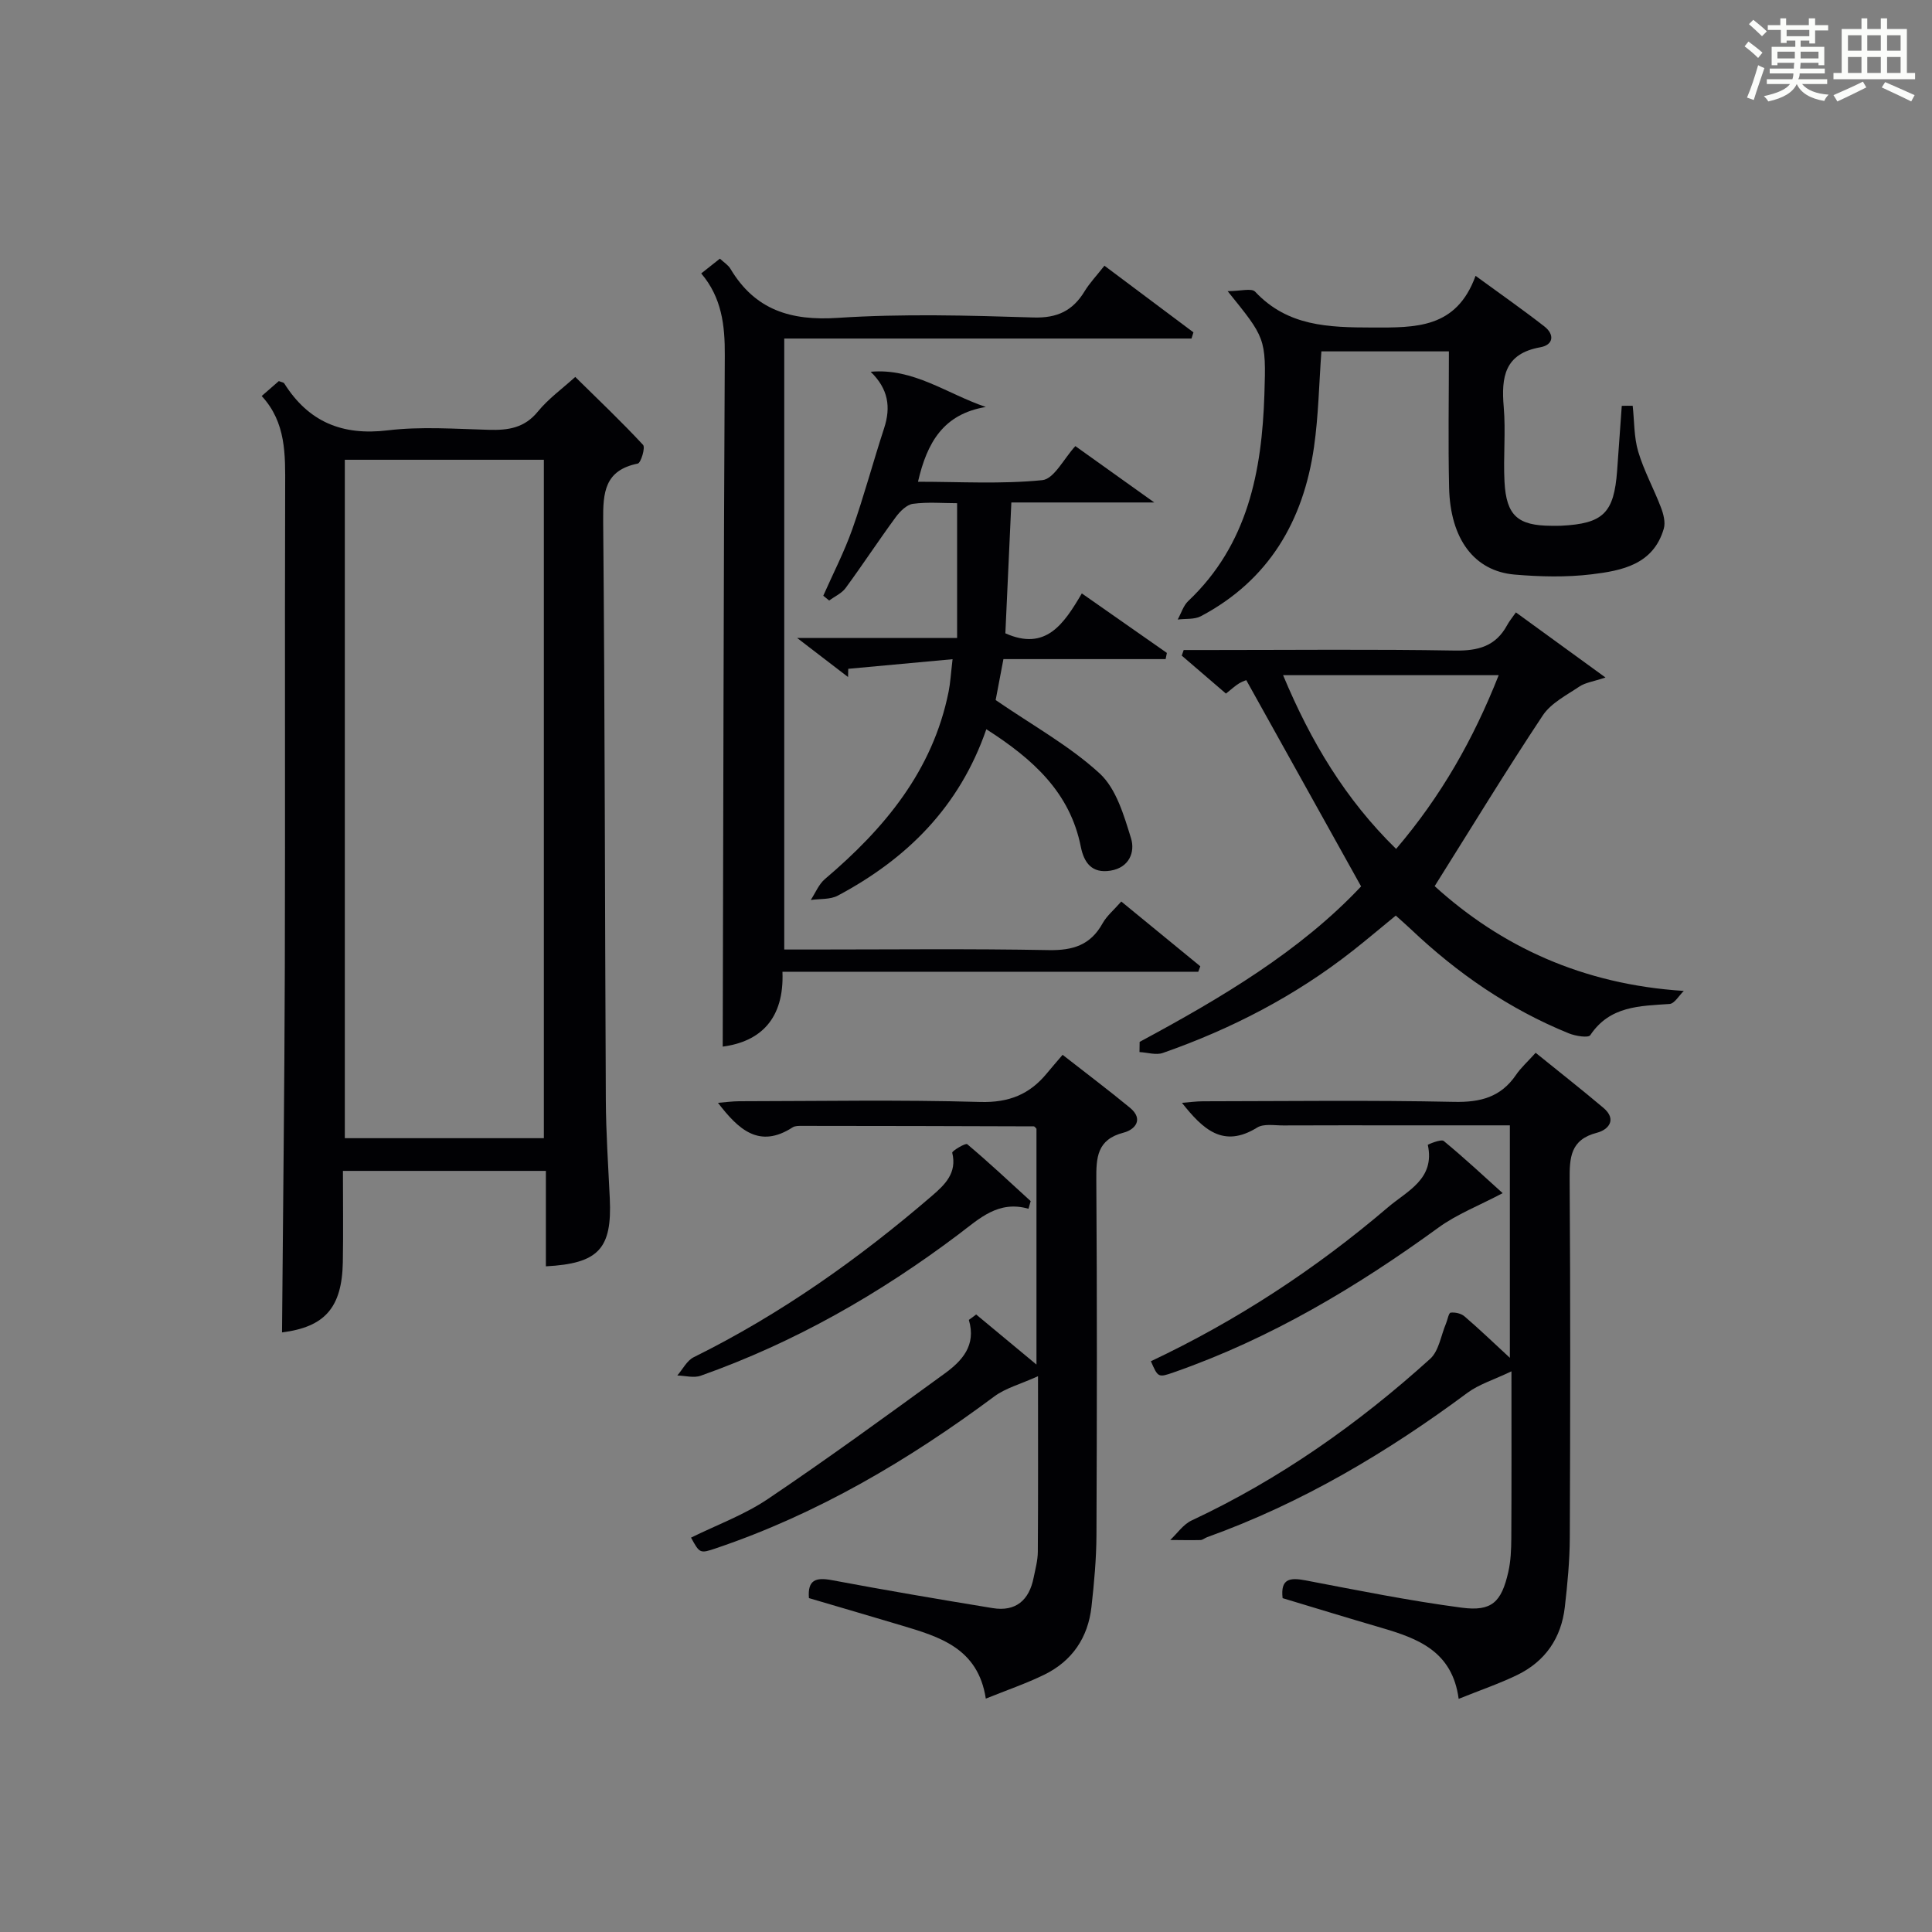
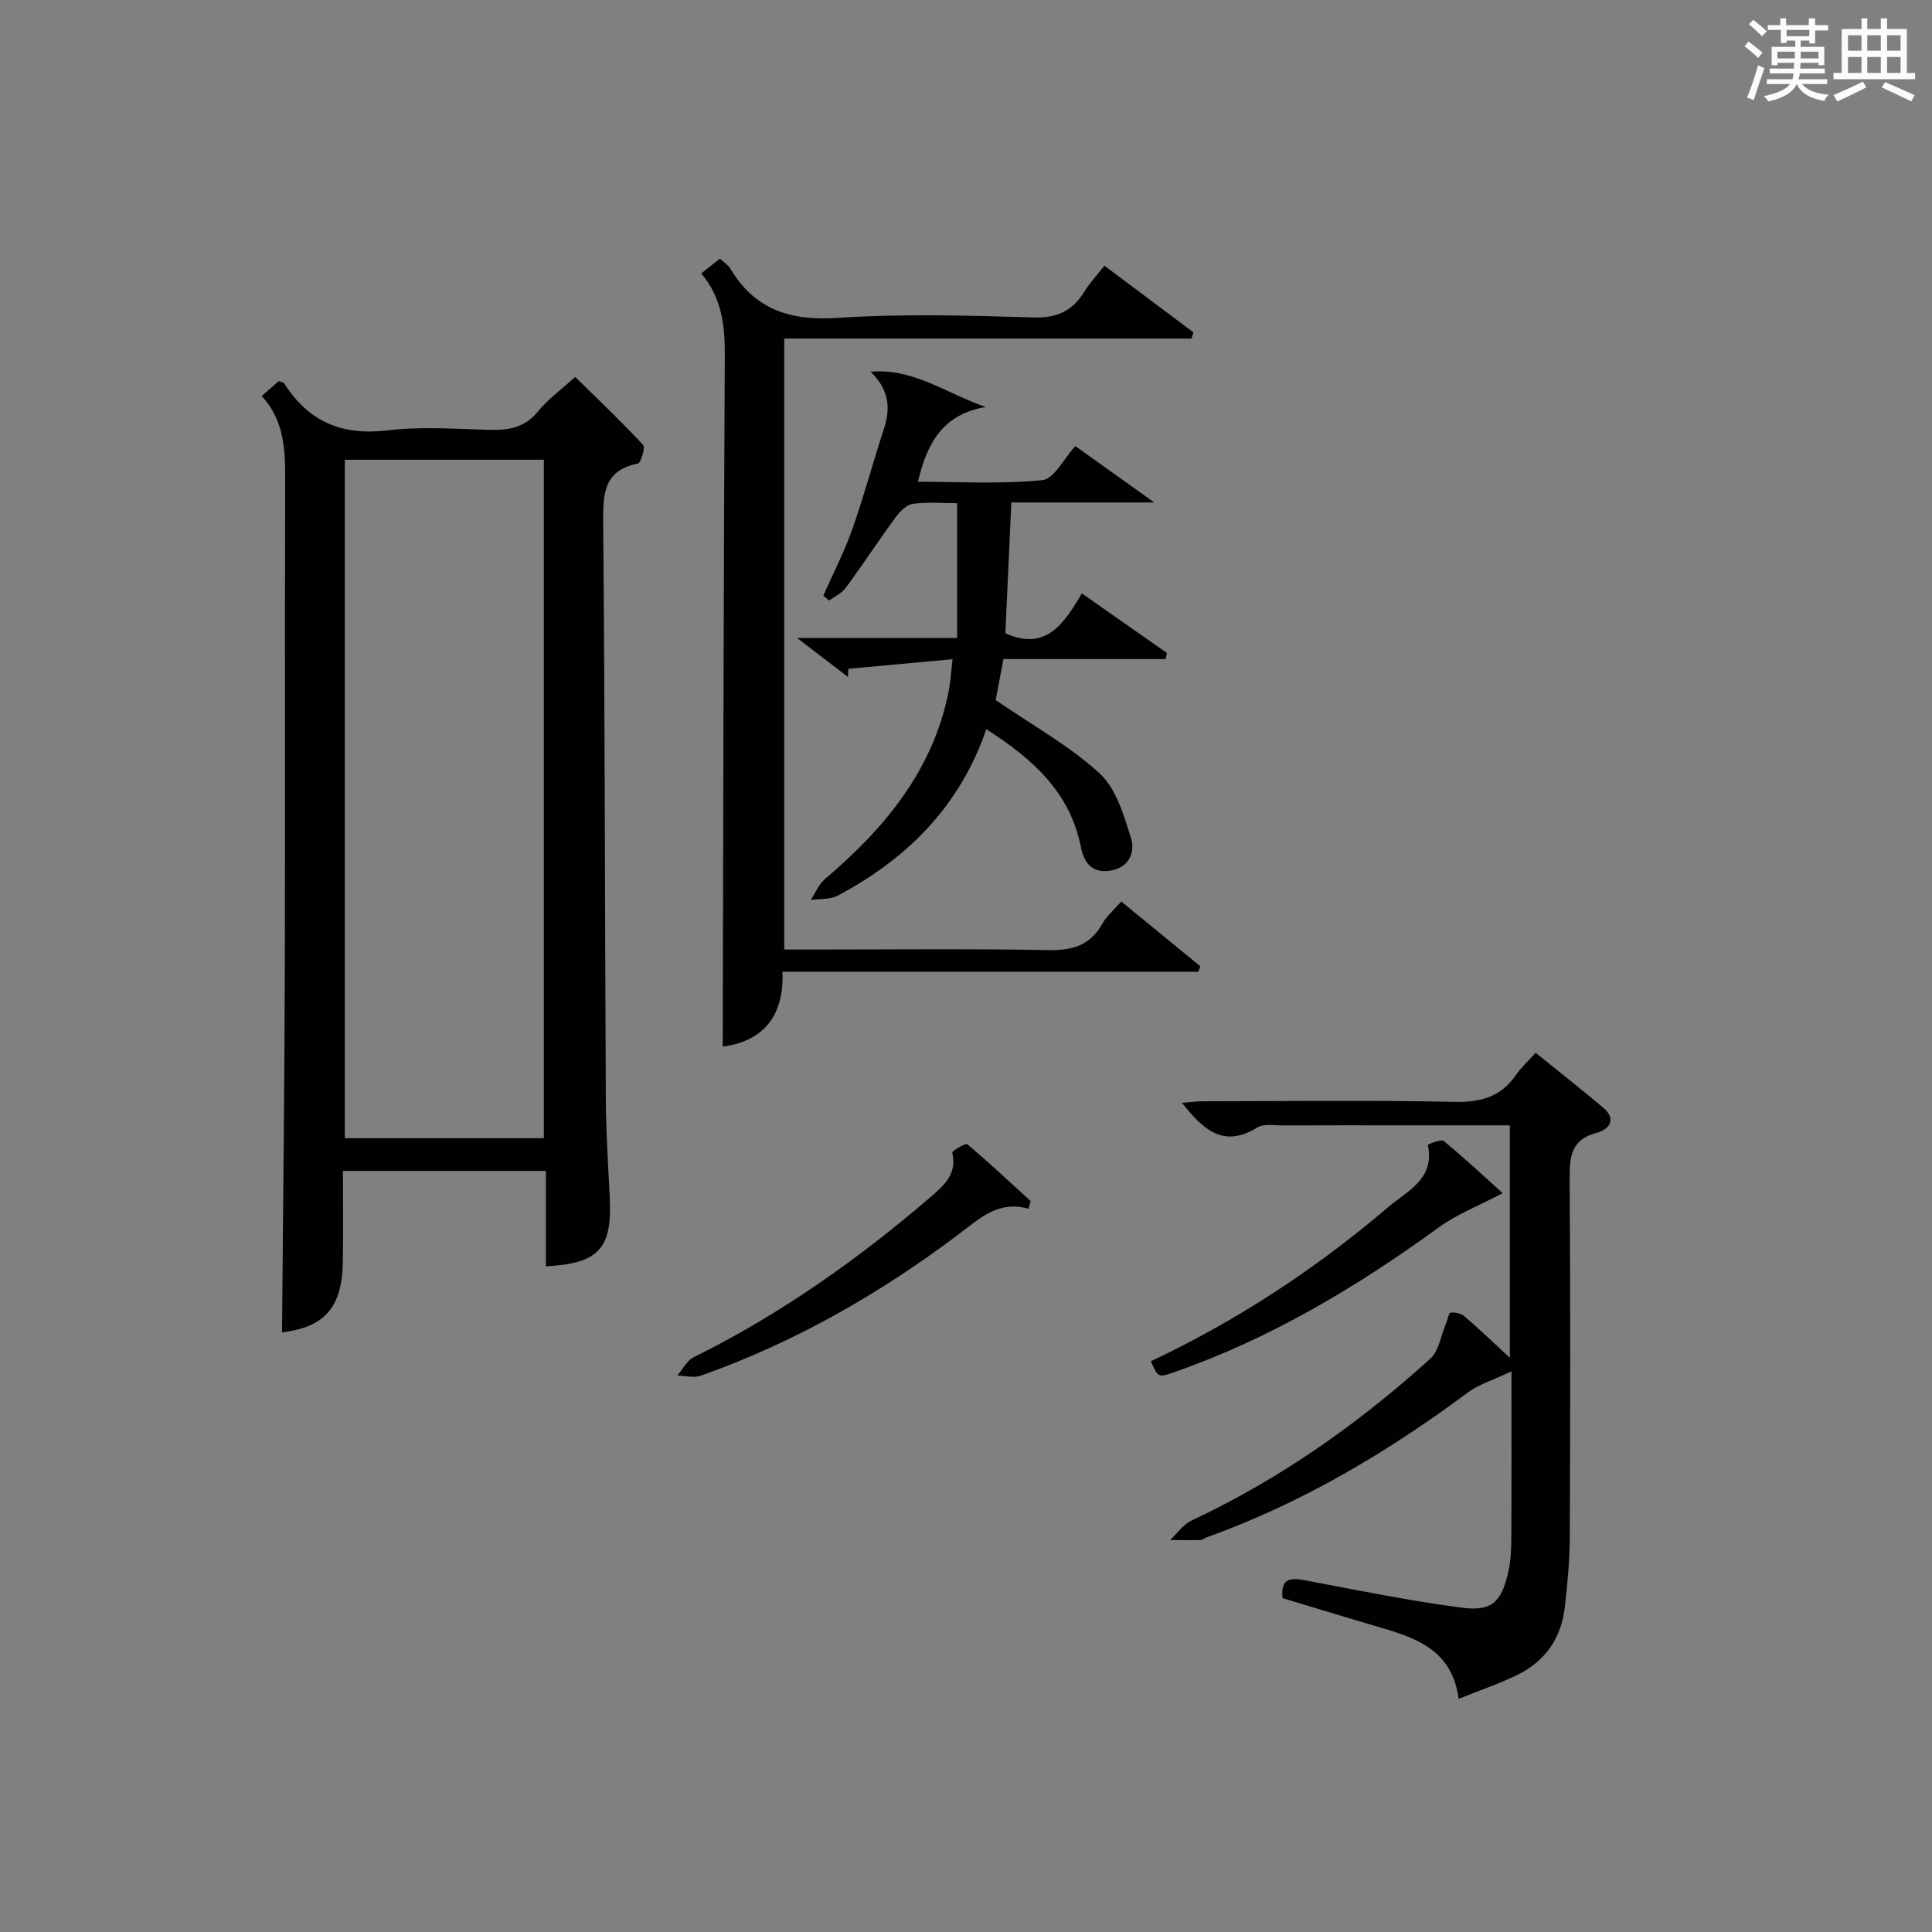
<svg xmlns="http://www.w3.org/2000/svg" version="1.1" id="漢_ZDIC_典" x="0px" y="0px" viewBox="0 0 400 400" style="enable-background:new 0 0 400 400;" xml:space="preserve">
  <rect x="0" y="0" width="400" height="400" fill="#808080" stroke="none" />
  <style type="text/css">
	.st1{fill:#010104;}
	.st0{fill:#fbfcfa;}
</style>
  <g>
    <path class="st0" d="M361.2,9.6l0.8-1c0.9,0.7,1.9,1.4,2.9,2.3L364,12C363,11,362,10.2,361.2,9.6z M361.7,20.2   c0.9-2.1,1.6-4.3,2.3-6.7c0.4,0.2,0.8,0.4,1.3,0.6c-0.7,2.1-1.5,4.3-2.2,6.6L361.7,20.2z M362.1,5l0.9-0.9c1,0.8,2,1.6,2.8,2.4   l-1,1C363.9,6.6,363,5.8,362.1,5z M374.6,3.8h1.2v1.4h2.7v1.1h-2.7v2.7h-1.2V8.4h-1.8v1.3h4.9v3.8h-1.2v-0.5h-3.7   c0,0.4-0.1,0.9-0.1,1.2h5.1v1h-5.2c0,0.5-0.1,0.9-0.3,1.2h6v1h-5.2c1.1,1.3,2.9,2,5.5,2.2c-0.4,0.4-0.7,0.8-0.9,1.3   c-2.9-0.5-4.8-1.6-5.7-3.5H372c-0.8,1.7-2.7,2.9-5.9,3.6c-0.2-0.4-0.6-0.8-0.9-1.1c2.8-0.6,4.6-1.4,5.4-2.5h-4.8v-1h5.3   c0.1-0.3,0.2-0.7,0.2-1.2h-4.9v-1h5c0-0.4,0-0.8,0.1-1.2H368v0.5h-1.2V9.7h4.9V8.4h-1.8v0.5h-1.2V6.2H366V5.2h2.6V3.8h1.2v1.4h4.7   V3.8z M368,12.1h3.6c0-0.4,0-0.9,0-1.4H368V12.1z M369.9,7.5h4.7V6.2h-4.7V7.5z M376.5,10.7h-3.7c0,0.5,0,1,0,1.4h3.7V10.7z" />
-     <path class="st0" d="M385.3,3.8h1.3V6h2.8V3.8h1.3V6h4.1v9.1h1.7v1.3h-16.9v-1.3h1.7V6h4.1V3.8z M385.7,16.9l0.7,1.2   c-1.8,0.9-3.8,1.9-6,2.9c-0.2-0.4-0.5-0.8-0.8-1.3C381.9,18.7,383.9,17.8,385.7,16.9z M382.6,10.5h2.8V7.3h-2.8V10.5z M382.6,15.1   h2.8v-3.3h-2.8V15.1z M386.6,10.5h2.8V7.3h-2.8V10.5z M386.6,15.1h2.8v-3.3h-2.8V15.1z M390.3,17c2.1,0.9,4.1,1.8,6.1,2.7l-0.7,1.3   c-2.2-1.1-4.2-2-6.1-2.9L390.3,17z M393.5,7.3h-2.8v3.2h2.8V7.3z M390.7,15.1h2.8v-3.3h-2.8V15.1z" />
+     <path class="st0" d="M385.3,3.8h1.3V6h2.8V3.8h1.3V6h4.1v9.1h1.7v1.3h-16.9v-1.3h1.7V6h4.1V3.8z M385.7,16.9l0.7,1.2   c-1.8,0.9-3.8,1.9-6,2.9c-0.2-0.4-0.5-0.8-0.8-1.3C381.9,18.7,383.9,17.8,385.7,16.9z M382.6,10.5h2.8V7.3h-2.8V10.5z M382.6,15.1   h2.8v-3.3h-2.8V15.1z M386.6,10.5h2.8V7.3h-2.8V10.5z M386.6,15.1h2.8v-3.3h-2.8V15.1z M390.3,17c2.1,0.9,4.1,1.8,6.1,2.7l-0.7,1.3   c-2.2-1.1-4.2-2-6.1-2.9z M393.5,7.3h-2.8v3.2h2.8V7.3z M390.7,15.1h2.8v-3.3h-2.8V15.1z" />
    <path class="st1" d="M54.18,81.99c1.48-1.29,2.55-2.23,3.55-3.09c0.55,0.23,0.98,0.26,1.12,0.48c5.01,7.95,11.98,10.86,21.42,9.72   c6.89-0.83,13.97-0.3,20.96-0.11c3.99,0.11,7.35-0.37,10.13-3.78c2.18-2.67,5.08-4.75,7.74-7.17c4.79,4.72,9.57,9.25,14.04,14.07   c0.51,0.55-0.45,3.74-1.1,3.87c-6.86,1.39-7.21,5.96-7.16,11.83c0.36,39.96,0.35,79.93,0.55,119.89c0.03,6.81,0.5,13.62,0.82,20.43   c0.49,10.41-2.31,13.47-13.23,14.05c0-6.47,0-12.94,0-19.76c-14.01,0-27.72,0-42.02,0c0,6.34,0.09,12.61-0.02,18.88   c-0.17,9.52-3.81,13.45-12.59,14.56c0.2-25.14,0.51-50.36,0.58-75.59c0.1-33.14-0.03-66.28,0.07-99.42   C59.06,94.13,59.26,87.49,54.18,81.99z M71.39,95.19c0,47.14,0,93.82,0,140.46c13.99,0,27.57,0,41.21,0c0-46.97,0-93.65,0-140.46   C98.74,95.19,85.28,95.19,71.39,95.19z" />
    <path class="st1" d="M317.94,217.97c5.03,4.07,9.59,7.65,14.02,11.39c2.89,2.44,1.03,4.55-1.32,5.16c-5.55,1.43-5.69,5.17-5.66,9.82   c0.17,24.66,0.13,49.32,0.03,73.98c-0.02,4.8-0.48,9.62-1.03,14.4c-0.73,6.4-4.04,11.24-9.84,14.06c-3.69,1.79-7.6,3.12-12.14,4.95   c-1.31-9.9-8.5-12.52-16.06-14.73c-6.83-2-13.63-4.08-20.39-6.12c-0.47-4.08,1.54-4.29,4.75-3.68c10.74,2.05,21.48,4.22,32.31,5.65   c6.26,0.83,8.25-1.15,9.67-7.4c0.51-2.24,0.6-4.61,0.62-6.93c0.06-10.98,0.03-21.96,0.03-34.6c-3.65,1.75-6.72,2.67-9.13,4.46   c-16.65,12.36-34.3,22.84-53.89,29.88c-0.47,0.17-0.9,0.58-1.36,0.59c-2.09,0.05-4.18,0-6.27-0.01c1.46-1.37,2.69-3.22,4.41-4.03   c18.25-8.55,34.53-20.02,49.41-33.48c1.81-1.64,2.23-4.83,3.28-7.31c0.33-0.78,0.55-2.2,0.96-2.25c0.93-0.11,2.17,0.16,2.87,0.77   c2.99,2.56,5.83,5.29,9.39,8.58c0-16.51,0-32.03,0-48.13c-7.54,0-14.98,0-22.42,0c-8.17,0-16.33-0.02-24.49,0.02   c-1.83,0.01-4.04-0.41-5.41,0.44c-7.03,4.36-11.24,0.34-15.57-5.12c1.61-0.12,2.98-0.32,4.35-0.32   c17.33-0.02,34.66-0.25,51.99,0.12c5.47,0.12,9.66-0.98,12.8-5.55C314.85,221.09,316.24,219.86,317.94,217.97z" />
-     <path class="st1" d="M202.1,272.15c4,3.32,8.01,6.65,12.49,10.37c0-16.62,0-32.65,0-48.82c-0.1-0.09-0.34-0.5-0.58-0.5   c-15.99-0.06-31.97-0.09-47.96-0.1c-0.66,0-1.45-0.02-1.95,0.31c-6.9,4.46-11.19,0.47-15.45-5.08c1.6-0.13,2.97-0.32,4.34-0.33   c16.66-0.02,33.32-0.33,49.96,0.15c5.94,0.17,10.23-1.58,13.81-5.95c0.95-1.16,1.94-2.28,3.24-3.81   c4.93,3.85,9.52,7.31,13.95,10.96c2.91,2.41,1.02,4.55-1.32,5.15c-5.54,1.43-5.68,5.16-5.65,9.81c0.17,24.48,0.13,48.97,0.03,73.45   c-0.02,4.97-0.48,9.95-1.03,14.9c-0.71,6.39-4,11.25-9.8,14.08c-3.69,1.8-7.61,3.14-12.08,4.94c-1.6-10.47-9.58-12.79-17.49-15.16   c-6.34-1.9-12.7-3.75-19.13-5.65c-0.3-3.76,1.4-4.34,4.73-3.72c11.07,2.08,22.18,3.97,33.29,5.79c4.81,0.79,7.58-1.64,8.5-6.29   c0.36-1.78,0.86-3.58,0.87-5.38c0.08-11.63,0.04-23.26,0.04-36.34c-3.67,1.66-6.72,2.45-9.07,4.2   c-17.72,13.18-36.55,24.3-57.56,31.41c-3.39,1.15-3.41,1.08-5.21-2.19c5.33-2.63,11.03-4.71,15.91-8   c12.4-8.35,24.48-17.16,36.57-25.95c3.58-2.6,6.63-5.81,5.04-11.13C201.11,272.91,201.6,272.53,202.1,272.15z" />
    <path class="st1" d="M145.18,56.61c1.35-1.06,2.48-1.96,3.87-3.06c0.82,0.77,1.71,1.31,2.18,2.1c5.09,8.53,12.48,10.81,22.24,10.16   c13.43-0.88,26.98-0.5,40.46-0.08c4.98,0.16,8.18-1.4,10.64-5.45c1.03-1.69,2.43-3.15,4.09-5.27c6.2,4.64,12.32,9.22,18.43,13.8   c-0.13,0.43-0.27,0.85-0.4,1.28c-27.98,0-55.97,0-84.32,0c0,42.42,0,84.13,0,126.5c1.73,0,3.51,0,5.29,0   c16.49,0,32.99-0.19,49.47,0.12c5.01,0.09,8.65-1.04,11.14-5.53c0.86-1.55,2.33-2.76,3.88-4.53c5.54,4.54,10.95,8.97,16.36,13.41   c-0.14,0.38-0.28,0.75-0.42,1.13c-28.52,0-57.03,0-86.09,0c0.39,9.82-4.62,14.48-12.37,15.5c0.12-47.67,0.18-95.4,0.43-143.14   C150.1,67.36,149.43,61.61,145.18,56.61z" />
-     <path class="st1" d="M235.95,215.71c16.88-9.08,33.28-18.81,45.85-32.19c-7.99-14.35-15.76-28.31-23.76-42.68c0.29-0.12-0.64,0.14-1.44,0.61   c-0.84,0.5-1.57,1.19-2.78,2.15c-3.07-2.63-6.11-5.25-9.15-7.86c0.13-0.39,0.26-0.77,0.4-1.16c1.74,0,3.48,0,5.22,0   c16.99,0,33.97-0.18,50.95,0.11c4.81,0.08,8.42-0.9,10.78-5.23c0.47-0.87,1.12-1.65,1.83-2.67c6.27,4.56,11.97,8.7,18.55,13.48   c-2.51,0.84-4.16,1.04-5.4,1.87c-2.68,1.8-5.89,3.43-7.59,5.99c-7.6,11.44-14.74,23.18-22.38,35.34   c13.7,12.43,30.52,20.34,51.58,21.69c-0.98,0.94-1.91,2.62-2.94,2.7c-6.19,0.43-12.36,0.38-16.42,6.46   c-0.41,0.61-3.06,0.18-4.43-0.37c-12.32-5-23.08-12.43-32.7-21.55c-0.95-0.9-1.93-1.75-3.14-2.84c-3.06,2.5-5.94,4.95-8.92,7.29   c-11.87,9.34-25.1,16.18-39.3,21.15c-1.42,0.5-3.22-0.1-4.84-0.18C235.93,217.12,235.94,216.42,235.95,215.71z M310.29,139.79   c-15.25,0-29.61,0-44.64,0c5.74,13.76,12.93,25.74,23.4,35.97C298.39,164.8,305.03,153.09,310.29,139.79z" />
    <path class="st1" d="M204.21,150.98c-5.57,16.12-16.49,26.85-30.75,34.45c-1.58,0.84-3.72,0.63-5.6,0.9c0.96-1.46,1.65-3.24,2.93-4.33   c12.33-10.46,22.32-22.41,25.61-38.8c0.36-1.78,0.45-3.6,0.82-6.72c-7.55,0.7-14.58,1.34-21.6,1.99c-0.01,0.57-0.03,1.13-0.04,1.7   c-3.11-2.39-6.23-4.77-10.55-8.09c11.78,0,22.12,0,33.13,0c0-9.5,0-18.38,0-27.9c-2.94,0-6.09-0.28-9.15,0.13   c-1.31,0.18-2.7,1.59-3.58,2.79c-3.54,4.82-6.82,9.83-10.36,14.65c-0.81,1.1-2.25,1.73-3.4,2.58c-0.41-0.33-0.81-0.66-1.22-0.99   c2.03-4.59,4.35-9.08,6.02-13.8c2.43-6.87,4.3-13.93,6.57-20.86c1.45-4.42,0.86-8.18-2.78-11.71c8.9-0.8,15.79,4.57,23.84,7.29   c-8.79,1.47-12.16,7.35-14.04,15.48c8.69,0,17.28,0.52,25.74-0.33c2.43-0.25,4.46-4.46,6.84-7.05c4.98,3.56,10.03,7.17,16.34,11.67   c-10.74,0-19.95,0-29.59,0c-0.43,9.37-0.84,18.26-1.24,27.09c8.36,3.73,12.1-1.91,15.83-8.26c6.12,4.28,11.86,8.3,17.61,12.32   c-0.09,0.43-0.17,0.85-0.26,1.28c-11.14,0-22.27,0-33.58,0c-0.72,3.78-1.29,6.8-1.61,8.48c7.7,5.29,15.31,9.48,21.53,15.19   c3.43,3.15,5.03,8.68,6.5,13.44c0.86,2.79-0.33,6.06-4.26,6.69c-3.87,0.62-5.48-1.66-6.14-4.95   C221.54,164.1,213.94,157.2,204.21,150.98z" />
-     <path class="st1" d="M338.03,84.01c0.35,3.18,0.25,6.49,1.15,9.51c1.18,3.96,3.22,7.65,4.7,11.54c0.52,1.36,0.97,3.08,0.59,4.39   c-2.16,7.45-8.69,8.7-14.96,9.46c-5.24,0.63-10.65,0.5-15.93,0.05c-8.37-0.72-13.32-7.39-13.56-18.01   c-0.21-9.29-0.04-18.58-0.04-28.2c-9.05,0-17.62,0-26.4,0c-0.49,6.69-0.6,13.31-1.53,19.8c-2.2,15.33-9.36,27.58-23.42,35.03   c-1.34,0.71-3.19,0.48-4.8,0.69c0.72-1.29,1.16-2.87,2.19-3.84c12.33-11.67,15.24-26.84,15.76-42.77   c0.39-11.73,0.15-11.74-7.61-21.38c2.66,0,4.95-0.68,5.69,0.11c6.74,7.19,15.2,7.4,24.25,7.42c9.02,0.02,17.42,0.23,21.39-10.7   c5.26,3.84,9.84,7.04,14.24,10.47c2.16,1.68,1.9,3.83-0.84,4.32c-7.4,1.32-8.1,6.16-7.57,12.36c0.44,5.13-0.11,10.33,0.16,15.48   c0.37,7.02,2.76,9.09,9.7,9.12c0.67,0,1.33,0.02,2-0.01c8.75-0.44,10.97-2.61,11.62-11.42c0.33-4.47,0.64-8.93,0.96-13.4   C336.52,84,337.28,84,338.03,84.01z" />
    <path class="st1" d="M212.94,250.26c-6.26-1.79-10.18,2.05-14.4,5.24c-16.4,12.37-34.06,22.46-53.47,29.33c-1.43,0.51-3.22-0.01-4.84-0.05   c1.12-1.29,1.98-3.08,3.39-3.78c17.98-8.9,34.2-20.38,49.35-33.43c2.63-2.27,5.22-4.7,4.18-8.91c-0.09-0.35,2.76-2.06,3.1-1.77   c4.5,3.79,8.8,7.82,13.14,11.79C213.24,249.2,213.09,249.73,212.94,250.26z" />
    <path class="st1" d="M311.11,247.03c-4.92,2.6-9.45,4.34-13.25,7.1c-16.99,12.36-34.87,23.02-54.79,29.98c-3.29,1.15-3.31,1.1-4.79-2.28   c17.78-8.4,34.11-19.09,49.07-31.86c4-3.42,9.81-5.85,8.26-12.95c-0.01-0.05,2.76-1.25,3.3-0.79   C303.34,239.88,307.53,243.8,311.11,247.03z" />
  </g>
</svg>